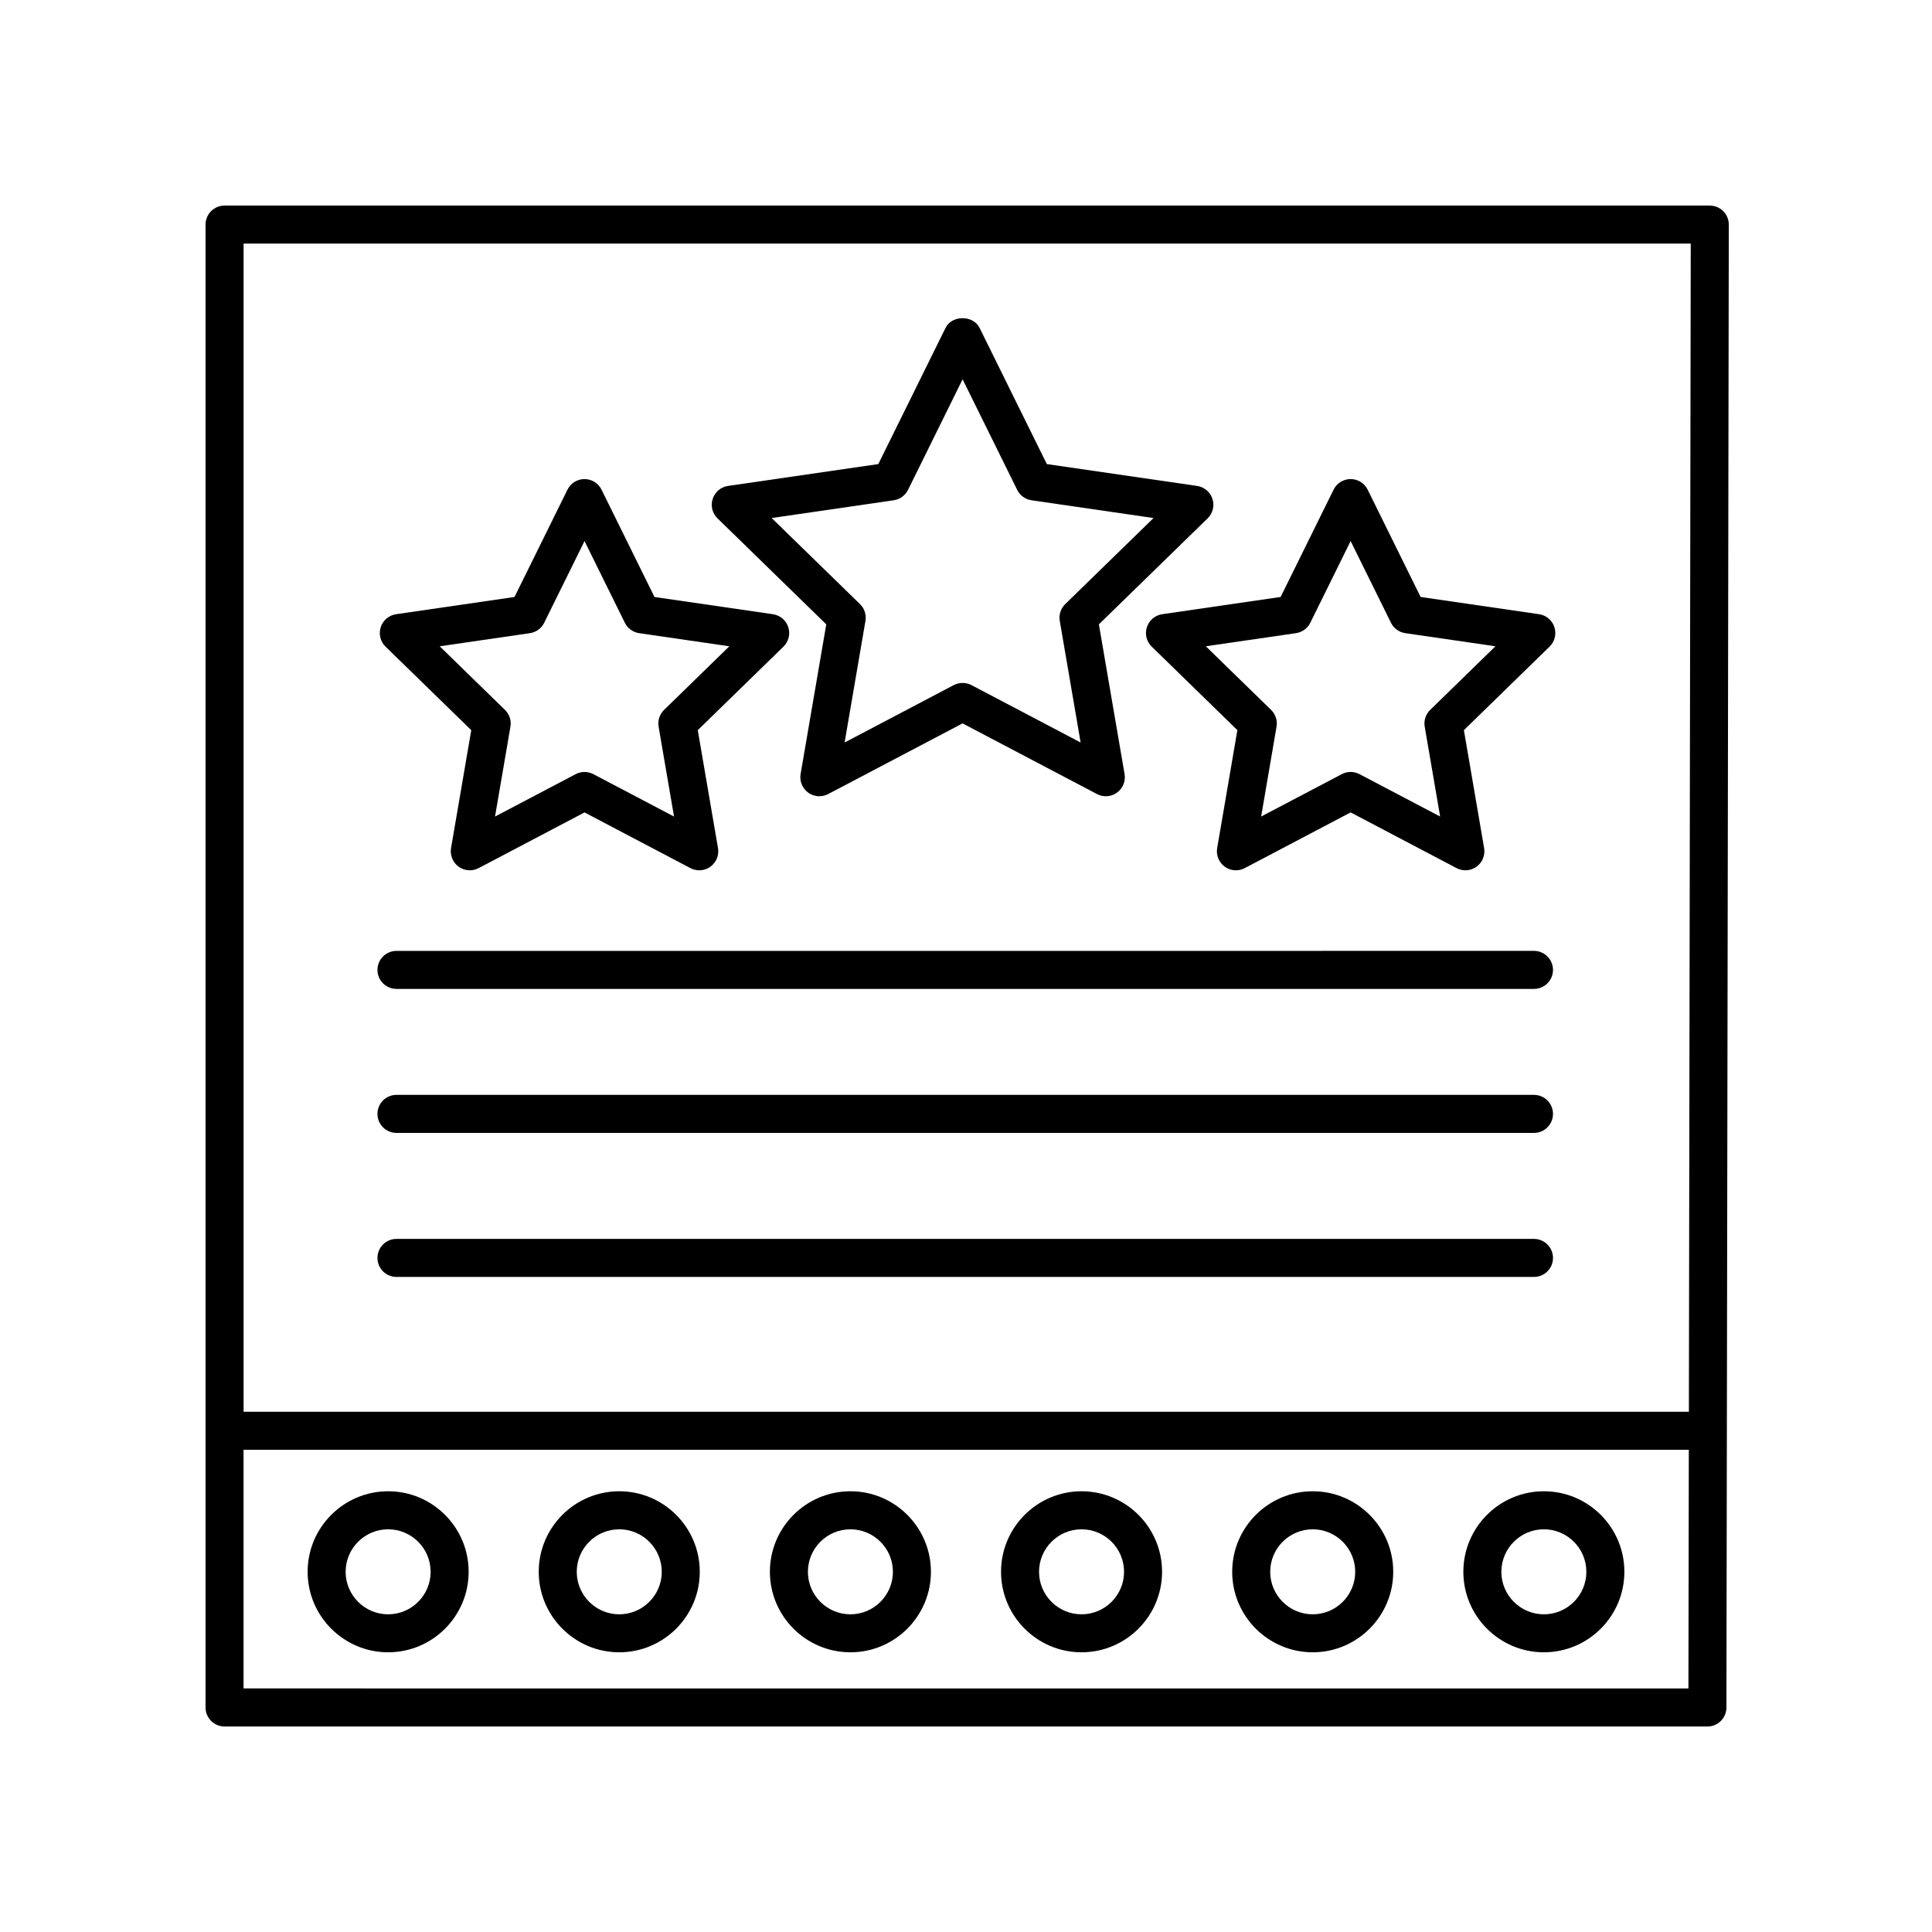
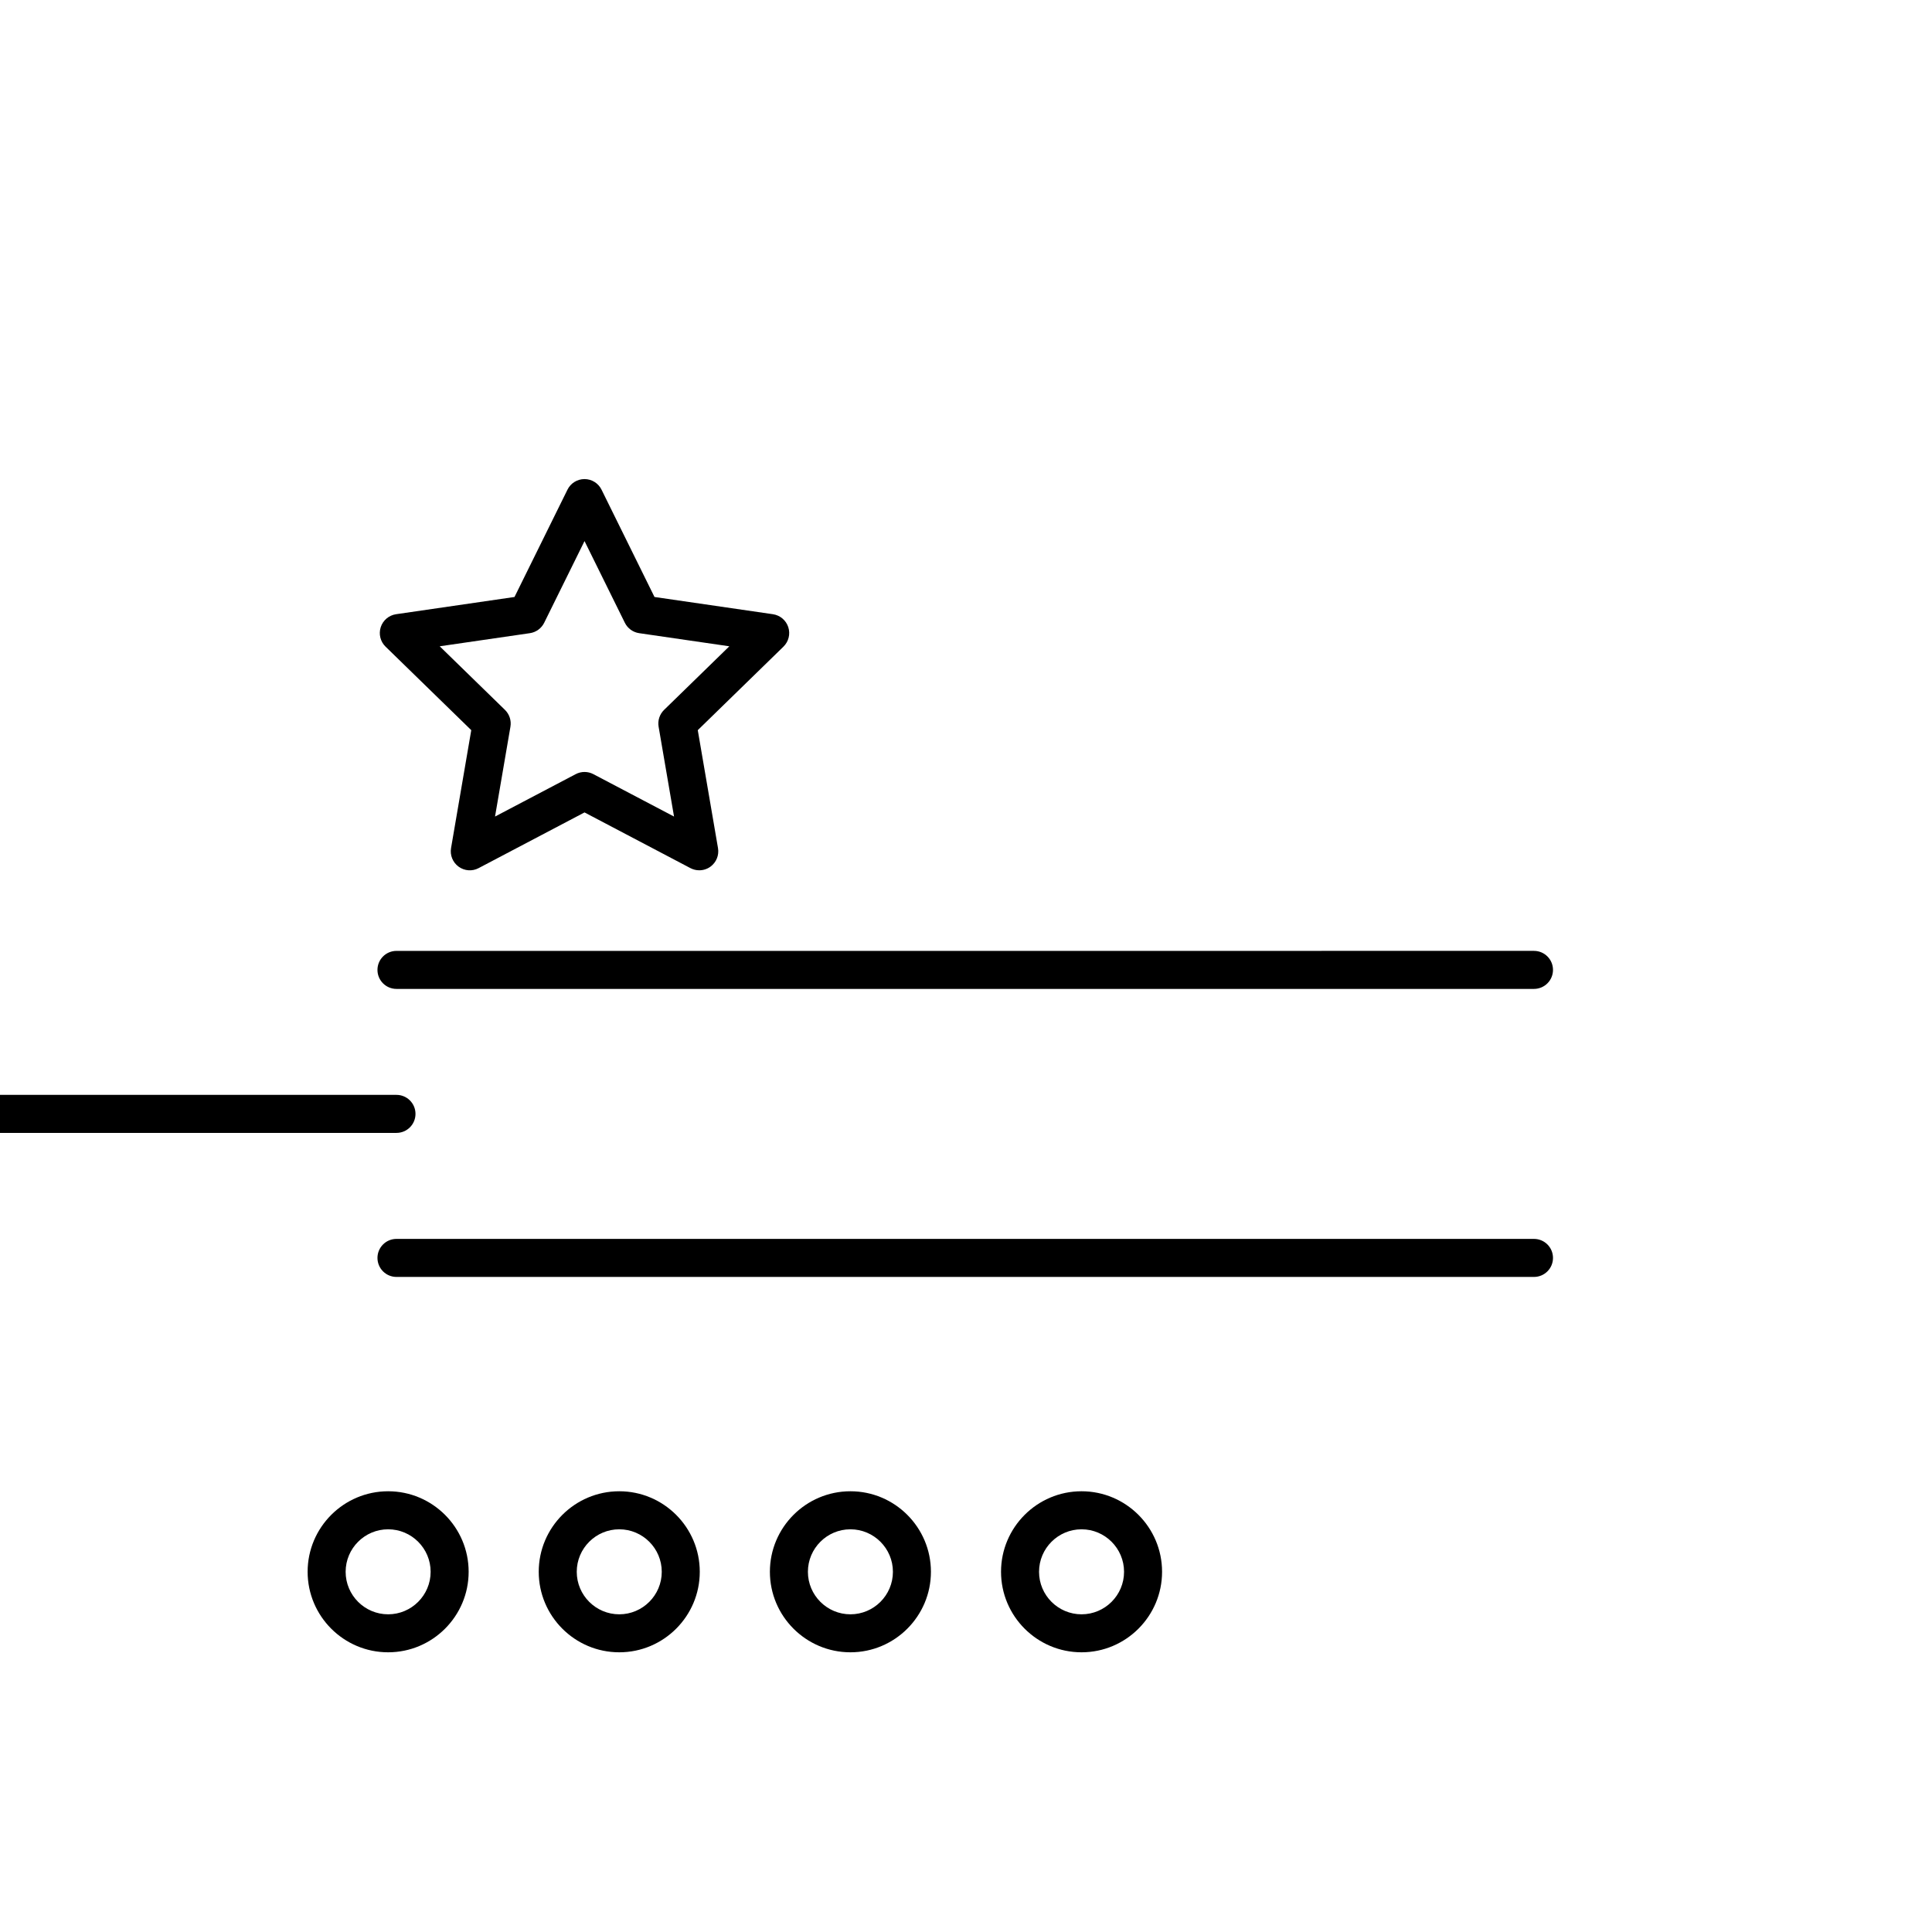
<svg xmlns="http://www.w3.org/2000/svg" fill="#000000" width="800px" height="800px" version="1.1" viewBox="144 144 512 512">
  <g>
-     <path d="m362.97 309.46-6.801 39.664c-0.324 1.891 0.453 3.797 2 4.926 0.883 0.641 1.918 0.961 2.961 0.961 0.801 0 1.605-0.191 2.348-0.578l35.613-18.727 35.621 18.727c1.703 0.902 3.762 0.746 5.309-0.383 1.551-1.129 2.328-3.039 2-4.926l-6.805-39.664 28.824-28.094c1.371-1.34 1.863-3.34 1.273-5.16-0.594-1.824-2.172-3.152-4.07-3.43l-39.82-5.789-17.816-36.082c-1.691-3.445-7.34-3.445-9.035 0l-17.809 36.082-39.824 5.789c-1.898 0.277-3.473 1.602-4.07 3.43-0.59 1.82-0.102 3.824 1.273 5.16zm17.871-32.883c1.641-0.238 3.059-1.27 3.793-2.754l14.465-29.305 14.469 29.305c0.734 1.484 2.152 2.519 3.793 2.754l32.34 4.707-23.406 22.812c-1.184 1.152-1.727 2.828-1.445 4.457l5.527 32.219-28.93-15.211c-0.734-0.387-1.543-0.578-2.348-0.578-0.805 0-1.605 0.191-2.348 0.578l-28.922 15.211 5.523-32.219c0.281-1.633-0.262-3.301-1.445-4.457l-23.406-22.812z" />
    <path d="m268.89 337.5-5.356 31.25c-0.324 1.891 0.453 3.797 2 4.926 1.562 1.137 3.617 1.285 5.309 0.383l28.062-14.758 28.062 14.758c0.734 0.387 1.547 0.578 2.348 0.578 1.043 0 2.086-0.324 2.961-0.961 1.551-1.129 2.328-3.039 2-4.926l-5.359-31.25 22.711-22.137c1.371-1.34 1.863-3.34 1.273-5.16-0.59-1.824-2.172-3.152-4.07-3.43l-31.383-4.566-14.031-28.434c-0.848-1.723-2.602-2.812-4.516-2.812-1.914 0-3.672 1.09-4.516 2.812l-14.035 28.434-31.379 4.566c-1.898 0.277-3.473 1.602-4.07 3.43-0.59 1.82-0.102 3.824 1.273 5.16zm15.531-25.703c1.641-0.238 3.059-1.27 3.793-2.754l10.691-21.652 10.688 21.652c0.734 1.484 2.152 2.519 3.793 2.754l23.895 3.477-17.297 16.859c-1.184 1.152-1.727 2.828-1.445 4.457l4.086 23.805-21.371-11.234c-1.477-0.777-3.219-0.777-4.695 0l-21.371 11.234 4.082-23.805c0.281-1.633-0.262-3.301-1.445-4.457l-17.297-16.859z" />
-     <path d="m447.94 310.2c-0.59 1.82-0.102 3.824 1.273 5.16l22.707 22.137-5.356 31.25c-0.324 1.891 0.453 3.797 2 4.926 1.562 1.137 3.613 1.285 5.309 0.383l28.062-14.758 28.062 14.758c0.734 0.387 1.547 0.578 2.348 0.578 1.043 0 2.086-0.324 2.961-0.961 1.551-1.129 2.328-3.039 2-4.926l-5.359-31.25 22.711-22.137c1.371-1.34 1.863-3.34 1.273-5.16-0.59-1.824-2.172-3.152-4.07-3.43l-31.383-4.566-14.031-28.434c-0.848-1.723-2.602-2.812-4.516-2.812-1.914 0-3.672 1.09-4.516 2.812l-14.035 28.434-31.379 4.566c-1.898 0.277-3.469 1.602-4.062 3.43zm39.508 1.594c1.641-0.238 3.059-1.27 3.793-2.754l10.691-21.652 10.688 21.652c0.734 1.484 2.152 2.519 3.793 2.754l23.895 3.477-17.297 16.859c-1.184 1.152-1.727 2.828-1.445 4.457l4.086 23.805-21.371-11.234c-1.477-0.777-3.219-0.777-4.695 0l-21.371 11.234 4.082-23.805c0.281-1.633-0.262-3.301-1.445-4.457l-17.297-16.859z" />
-     <path d="m597.11 198.48h-393.6c-2.785 0-5.039 2.254-5.039 5.039v392.98c0 2.785 2.254 5.039 5.039 5.039h392.97c2.781 0 5.031-2.246 5.039-5.027l0.629-392.98c0-1.34-0.523-2.625-1.473-3.566-0.941-0.957-2.227-1.484-3.566-1.484zm-5.047 10.074-0.492 309.57h-383.02v-309.57zm-383.52 382.9v-63.246h383.01l-0.102 63.25z" />
    <path d="m249.07 482.4h301.45c2.785 0 5.039-2.254 5.039-5.039s-2.254-5.039-5.039-5.039h-301.45c-2.785 0-5.039 2.254-5.039 5.039s2.254 5.039 5.039 5.039z" />
-     <path d="m249.07 444.23h301.45c2.785 0 5.039-2.254 5.039-5.039 0-2.785-2.254-5.039-5.039-5.039h-301.45c-2.785 0-5.039 2.254-5.039 5.039 0 2.785 2.254 5.039 5.039 5.039z" />
+     <path d="m249.07 444.23c2.785 0 5.039-2.254 5.039-5.039 0-2.785-2.254-5.039-5.039-5.039h-301.45c-2.785 0-5.039 2.254-5.039 5.039 0 2.785 2.254 5.039 5.039 5.039z" />
    <path d="m249.07 406.07h301.45c2.785 0 5.039-2.254 5.039-5.039s-2.254-5.039-5.039-5.039l-301.45 0.004c-2.785 0-5.039 2.254-5.039 5.039 0 2.785 2.254 5.035 5.039 5.035z" />
    <path d="m246.86 539.2c-11.766 0-21.336 9.574-21.336 21.34 0 11.766 9.574 21.336 21.336 21.336 11.766 0 21.336-9.574 21.336-21.336 0-11.766-9.57-21.34-21.336-21.34zm0 32.609c-6.207 0-11.262-5.055-11.262-11.262 0-6.211 5.055-11.266 11.262-11.266s11.262 5.055 11.262 11.266c0 6.207-5.055 11.262-11.262 11.262z" />
    <path d="m308.11 539.2c-11.77 0-21.34 9.574-21.34 21.34 0 11.766 9.574 21.336 21.34 21.336s21.336-9.574 21.336-21.336c0-11.766-9.57-21.34-21.336-21.34zm0 32.609c-6.211 0-11.266-5.055-11.266-11.262 0-6.211 5.055-11.266 11.266-11.266 6.207 0 11.262 5.055 11.262 11.266 0 6.207-5.055 11.262-11.262 11.262z" />
    <path d="m369.37 539.2c-11.77 0-21.34 9.574-21.34 21.34 0 11.766 9.574 21.336 21.34 21.336s21.336-9.574 21.336-21.336c0-11.766-9.57-21.34-21.336-21.34zm0 32.609c-6.211 0-11.266-5.055-11.266-11.262 0-6.211 5.055-11.266 11.266-11.266 6.207 0 11.262 5.055 11.262 11.266 0 6.207-5.055 11.262-11.262 11.262z" />
    <path d="m430.62 539.2c-11.766 0-21.336 9.574-21.336 21.34 0 11.766 9.574 21.336 21.336 21.336 11.77 0 21.34-9.574 21.34-21.336 0-11.766-9.57-21.34-21.34-21.34zm0 32.609c-6.207 0-11.262-5.055-11.262-11.262 0-6.211 5.055-11.266 11.262-11.266 6.211 0 11.266 5.055 11.266 11.266 0 6.207-5.055 11.262-11.266 11.262z" />
-     <path d="m491.88 539.2c-11.766 0-21.336 9.574-21.336 21.34 0 11.766 9.574 21.336 21.336 21.336 11.77 0 21.34-9.574 21.34-21.336 0.008-11.766-9.57-21.34-21.34-21.34zm0 32.609c-6.207 0-11.262-5.055-11.262-11.262 0-6.211 5.055-11.266 11.262-11.266 6.211 0 11.266 5.055 11.266 11.266 0.004 6.207-5.047 11.262-11.266 11.262z" />
-     <path d="m553.14 539.2c-11.766 0-21.336 9.574-21.336 21.34 0 11.766 9.574 21.336 21.336 21.336 11.766 0 21.336-9.574 21.336-21.336 0.008-11.766-9.57-21.34-21.336-21.34zm0 32.609c-6.207 0-11.262-5.055-11.262-11.262 0-6.211 5.055-11.266 11.262-11.266s11.262 5.055 11.262 11.266c0.004 6.207-5.051 11.262-11.262 11.262z" />
  </g>
</svg>